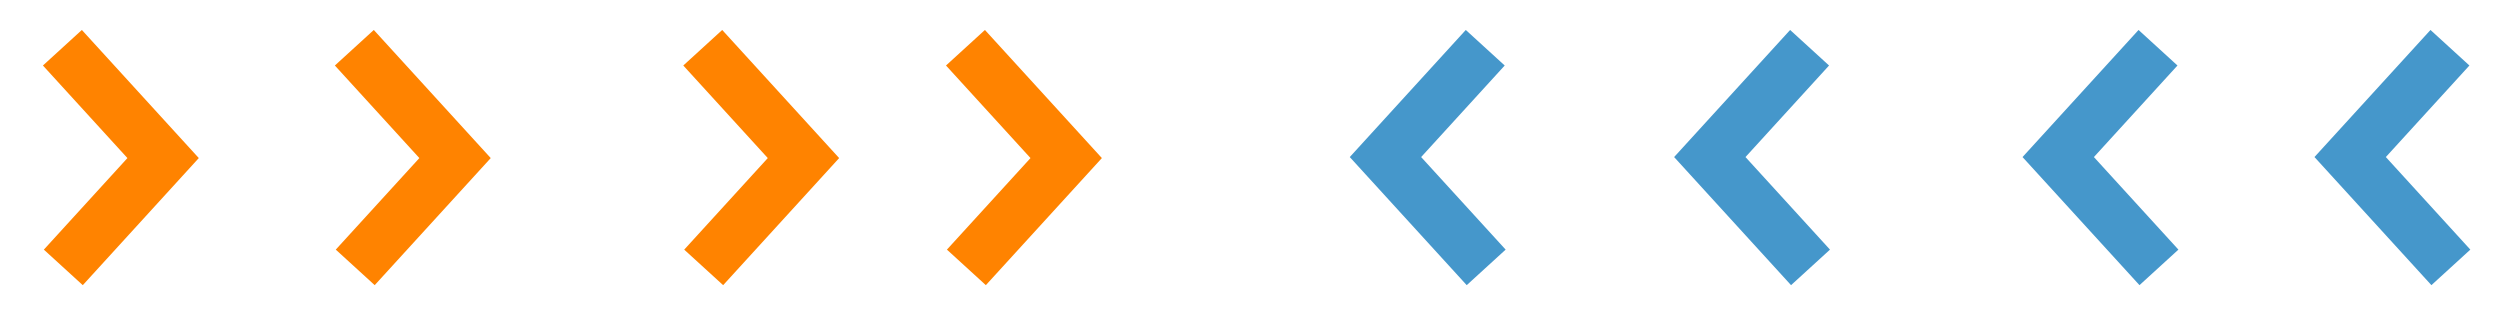
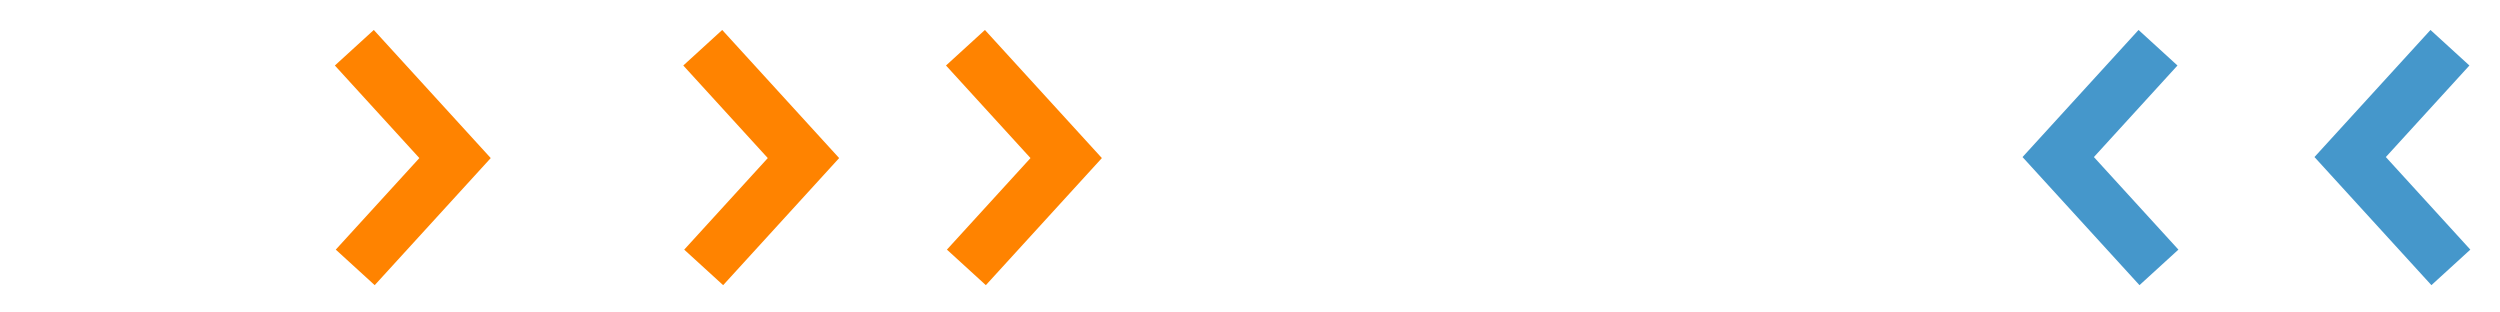
<svg xmlns="http://www.w3.org/2000/svg" xmlns:xlink="http://www.w3.org/1999/xlink" version="1.1" id="Layer_1" x="0px" y="0px" width="329px" height="41px" viewBox="0 0 329 41" enable-background="new 0 0 329 41" xml:space="preserve">
  <g>
    <defs>
      <rect id="SVGID_1_" x="5.649" y="3.943" width="319.446" height="33.583" />
    </defs>
    <clipPath id="SVGID_2_">
      <use xlink:href="#SVGID_1_" overflow="visible" />
    </clipPath>
-     <polyline clip-path="url(#SVGID_2_)" fill="none" stroke="#FF8300" stroke-width="6.937" points="8.21,6.282 21.465,20.802    8.332,35.19  " />
    <polyline clip-path="url(#SVGID_2_)" fill="none" stroke="#4597CB" stroke-width="6.937" points="322.534,35.188 309.28,20.667    322.413,6.282  " />
    <polyline clip-path="url(#SVGID_2_)" fill="none" stroke="#FF8300" stroke-width="6.937" points="46.63,6.282 59.884,20.802    46.749,35.188  " />
    <polyline clip-path="url(#SVGID_2_)" fill="none" stroke="#4597CB" stroke-width="6.937" points="284.117,35.188 270.861,20.669    283.994,6.282  " />
    <polyline clip-path="url(#SVGID_2_)" fill="none" stroke="#FF8300" stroke-width="6.937" points="92.482,6.282 105.736,20.802    92.604,35.19  " />
    <polyline clip-path="url(#SVGID_2_)" fill="none" stroke="#FF8300" stroke-width="6.937" points="127.054,6.282 140.31,20.802    127.176,35.188  " />
-     <polyline clip-path="url(#SVGID_2_)" fill="none" stroke="#4597CB" stroke-width="6.937" points="238.264,35.188 225.01,20.669    238.142,6.282  " />
-     <polyline clip-path="url(#SVGID_2_)" fill="none" stroke="#4597CB" stroke-width="6.937" points="195.581,35.188 182.326,20.669    195.458,6.282  " />
  </g>
</svg>